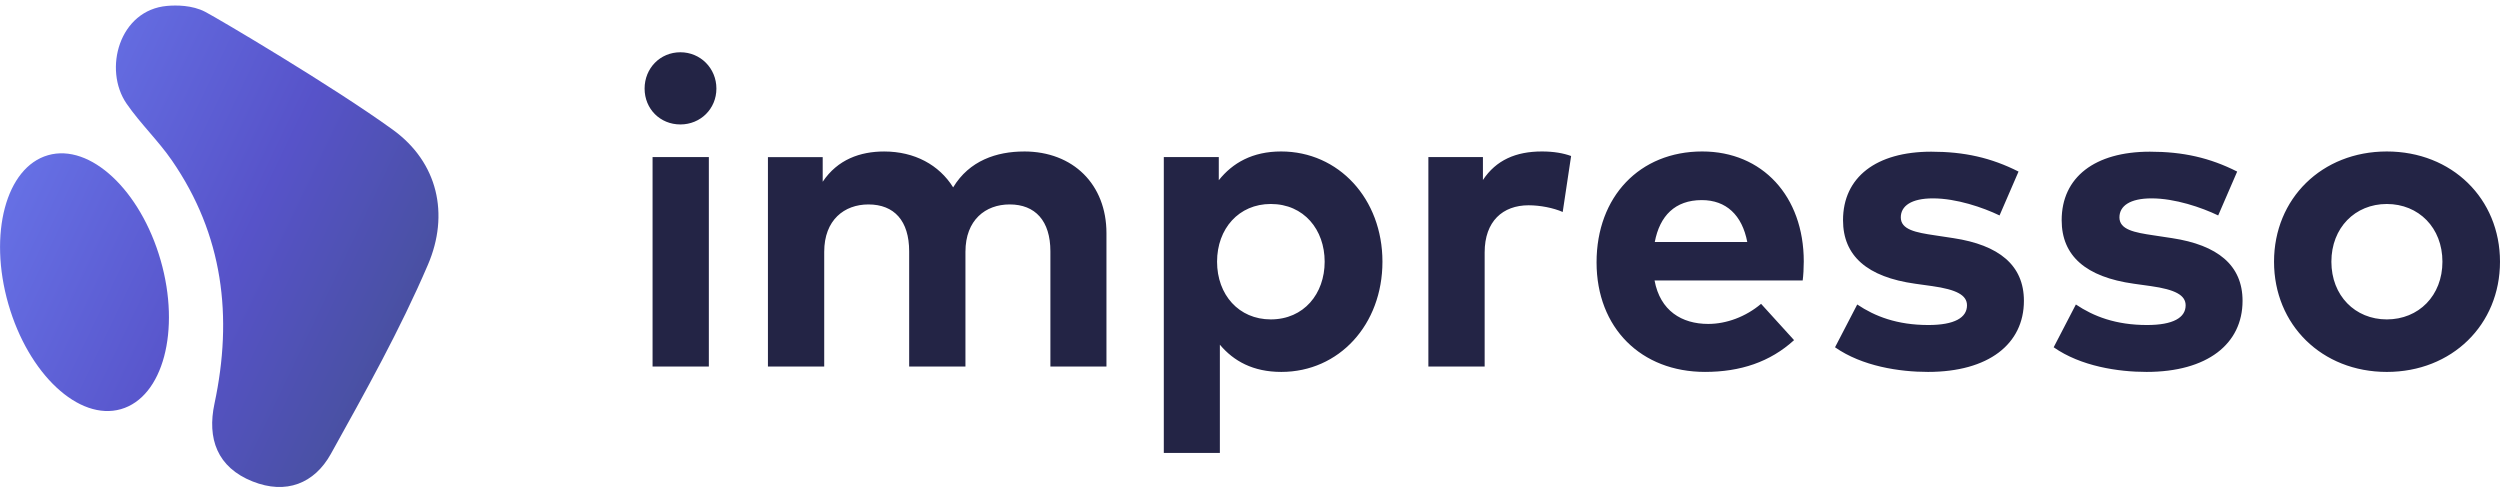
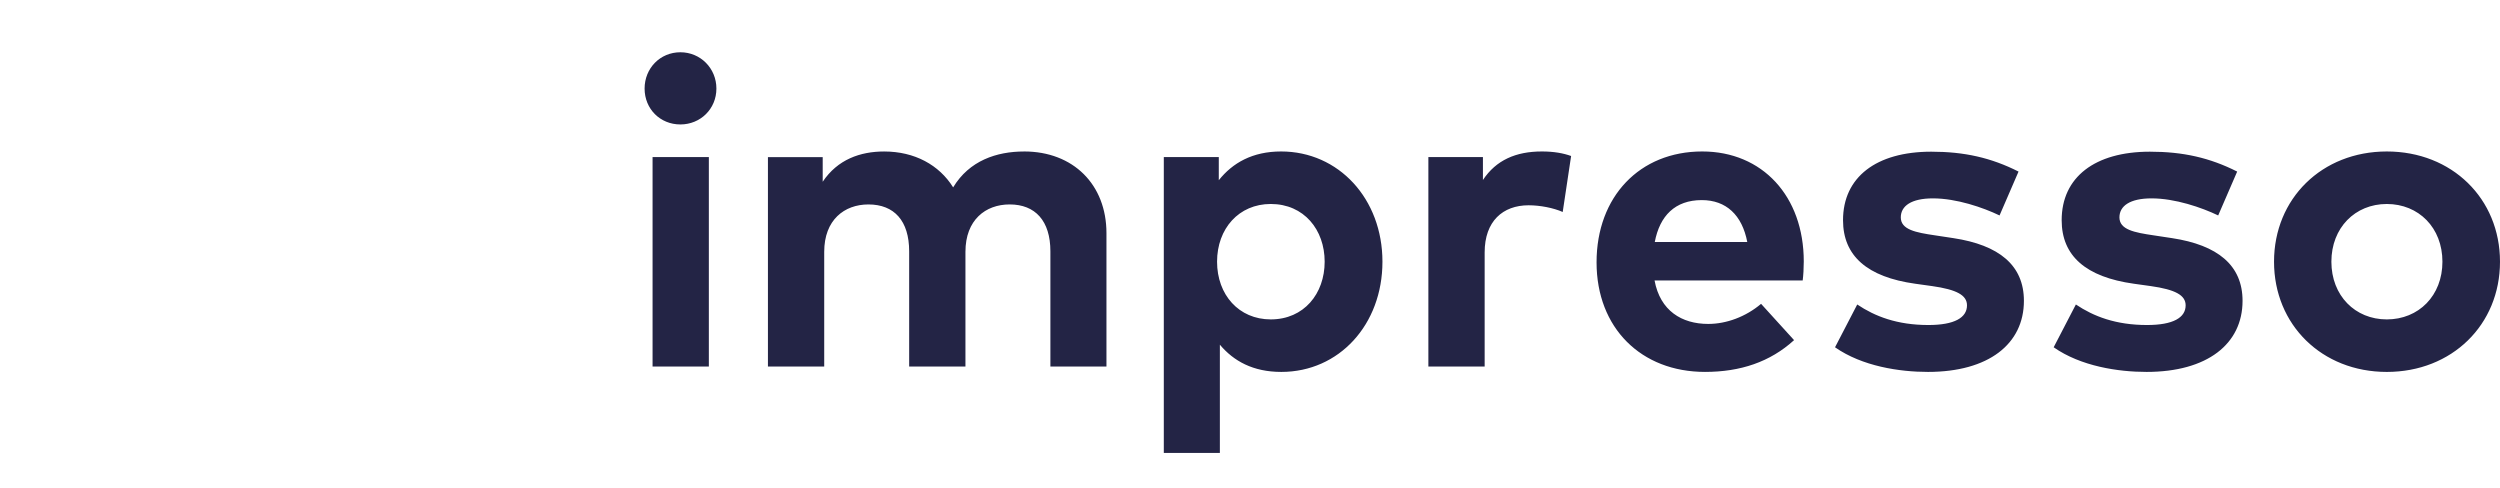
<svg xmlns="http://www.w3.org/2000/svg" height="56" viewBox="0 0 287 56" width="287">
  <linearGradient id="a" x1="100%" x2="0%" y1="100%" y2="0%">
    <stop offset="0" stop-color="#3d4e81" />
    <stop offset=".479" stop-color="#5753c9" />
    <stop offset="1" stop-color="#6e7ff3" />
  </linearGradient>
  <g fill="none" fill-rule="evenodd" transform="translate(-7 -6)">
-     <path d="m16.205 49.072c-5.023 0-9.096-6.792-9.096-15.168 0-8.378 4.073-15.168 9.096-15.168 5.026 0 9.098 6.79 9.098 15.168 0 8.375-4.073 15.168-9.098 15.168zm21.893-41.174c1.229 1.169 11.751 12.294 16.967 18.957 3.953 5.043 3.566 11.144-.404 16.005-5.136 6.292-10.947 12.057-16.714 17.807-2.755 2.747-6.238 3.085-9.502.559-3.479-2.686-3.668-6.19-1.746-9.796 4.806-9.014 6.311-18.353 3.015-28.178-.881-2.629-2.316-5.072-3.201-7.698-1.528-4.536 2.153-10.595 7.586-9.515 1.003.198 2.769.69 3.998 1.859z" fill="url(#a)" transform="matrix(.961 -.276 .276 .961 -8.231 10.285)" />
    <path d="m88.376 48.076h-6.461v-24.042h6.461zm-3.267-36.076c2.302 0 4.134 1.836 4.134 4.168s-1.832 4.119-4.134 4.119c-2.327 0-4.109-1.786-4.109-4.119s1.782-4.168 4.109-4.168zm39.456 11.388c5.644 0 9.456 3.796 9.456 9.379v15.309h-6.436v-13.224c0-3.498-1.733-5.384-4.678-5.384-2.772 0-5.074 1.786-5.074 5.434v13.175h-6.461v-13.224c0-3.498-1.708-5.384-4.678-5.384-2.772 0-5.074 1.786-5.074 5.434v13.175h-6.461v-24.042h6.287v2.828c1.708-2.556 4.307-3.474 7.055-3.474 3.49 0 6.312 1.538 7.921 4.119 1.856-3.077 5-4.119 8.144-4.119zm29.506 0c6.609 0 11.634 5.434 11.634 12.654s-4.975 12.654-11.609 12.654c-3.243 0-5.47-1.241-7.055-3.126v12.43h-6.436v-33.967h6.312v2.655c1.584-1.985 3.861-3.3 7.154-3.3zm-1.188 6.029c-3.663 0-6.164 2.828-6.164 6.625s2.5 6.625 6.164 6.625c3.812 0 6.188-2.953 6.188-6.625s-2.376-6.625-6.188-6.625zm31.115-6.029c1.386 0 2.475.198 3.366.521l-.965 6.426c-1.064-.471-2.599-.769-3.911-.769-2.97 0-5.05 1.836-5.05 5.409v13.1h-6.461v-24.042h6.263v2.63c1.51-2.283 3.787-3.275 6.758-3.275zm18.416 0c6.906 0 11.659 5.136 11.659 12.629 0 .769-.05 1.613-.124 2.183h-17.005c.644 3.474 3.119 4.987 6.164 4.987 2.079 0 4.307-.819 6.064-2.307l3.787 4.168c-2.748 2.506-6.164 3.647-10.223 3.647-7.327 0-12.451-5.037-12.451-12.579 0-7.543 4.951-12.728 12.129-12.728zm-.05 5.583c-3.069 0-4.827 1.811-5.396 4.813h10.619c-.594-3.101-2.426-4.813-5.223-4.813zm34.184 1.762c-1.906-.918-4.951-1.96-7.649-1.96-2.475 0-3.688.868-3.688 2.183 0 1.414 1.733 1.737 3.911 2.059l2.129.323c5.223.794 8.094 3.101 8.094 7.195 0 4.962-4.06 8.163-11.015 8.163-3.267 0-7.55-.645-10.669-2.828l2.55-4.913c2.03 1.365 4.579 2.357 8.169 2.357 2.995 0 4.431-.844 4.431-2.258 0-1.166-1.188-1.811-3.985-2.208l-1.955-.273c-5.52-.769-8.292-3.201-8.292-7.294 0-4.937 3.812-7.865 10.124-7.865 3.812 0 6.881.695 10.025 2.283zm25.1 0c-1.906-.918-4.951-1.96-7.649-1.96-2.475 0-3.688.868-3.688 2.183 0 1.414 1.733 1.737 3.911 2.059l2.129.323c5.223.794 8.094 3.101 8.094 7.195 0 4.962-4.059 8.163-11.015 8.163-3.267 0-7.55-.645-10.669-2.828l2.55-4.913c2.03 1.365 4.579 2.357 8.169 2.357 2.995 0 4.431-.844 4.431-2.258 0-1.166-1.188-1.811-3.985-2.208l-1.955-.273c-5.52-.769-8.292-3.201-8.292-7.294 0-4.937 3.812-7.865 10.124-7.865 3.812 0 6.881.695 10.025 2.283zm19.357-7.344c7.475 0 12.995 5.409 12.995 12.654s-5.52 12.654-12.995 12.654c-7.451 0-12.946-5.409-12.946-12.654s5.495-12.654 12.946-12.654zm0 6.029c-3.639 0-6.362 2.729-6.362 6.625s2.723 6.625 6.362 6.625c3.663 0 6.386-2.729 6.386-6.625s-2.723-6.625-6.386-6.625z" fill="#232445" />
  </g>
</svg>